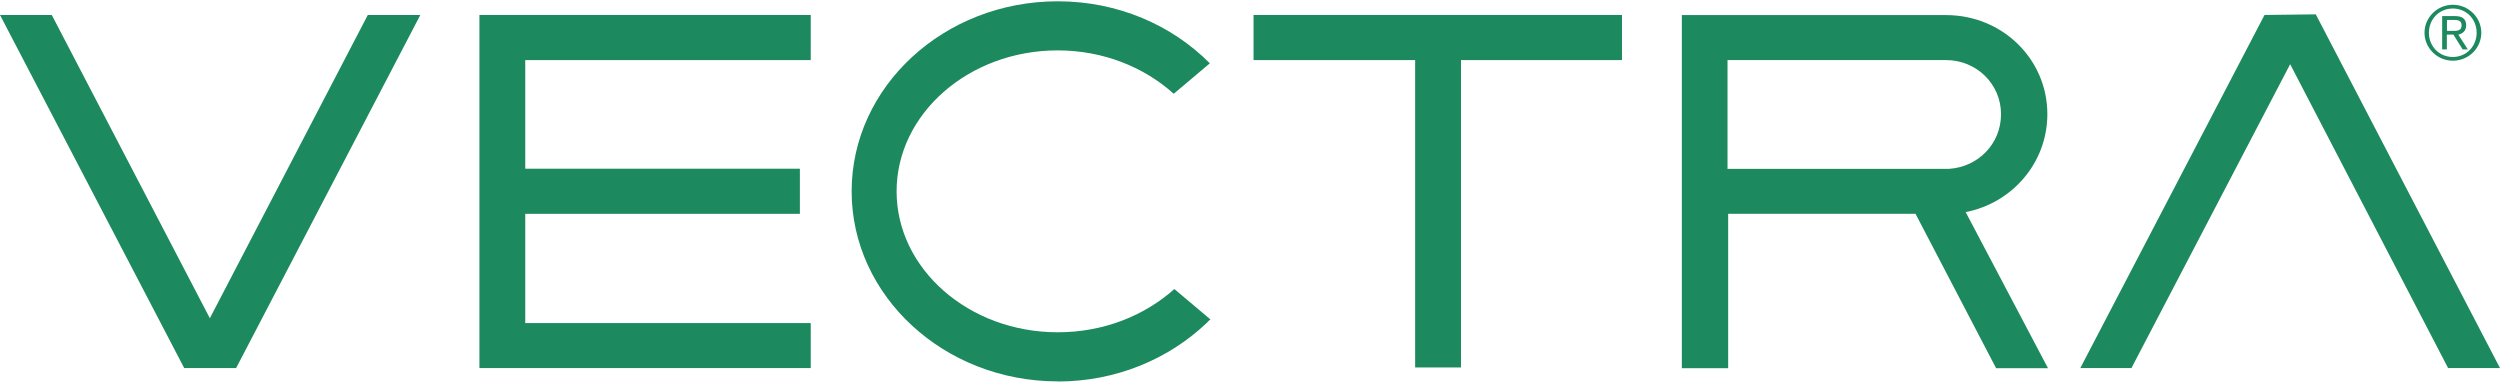
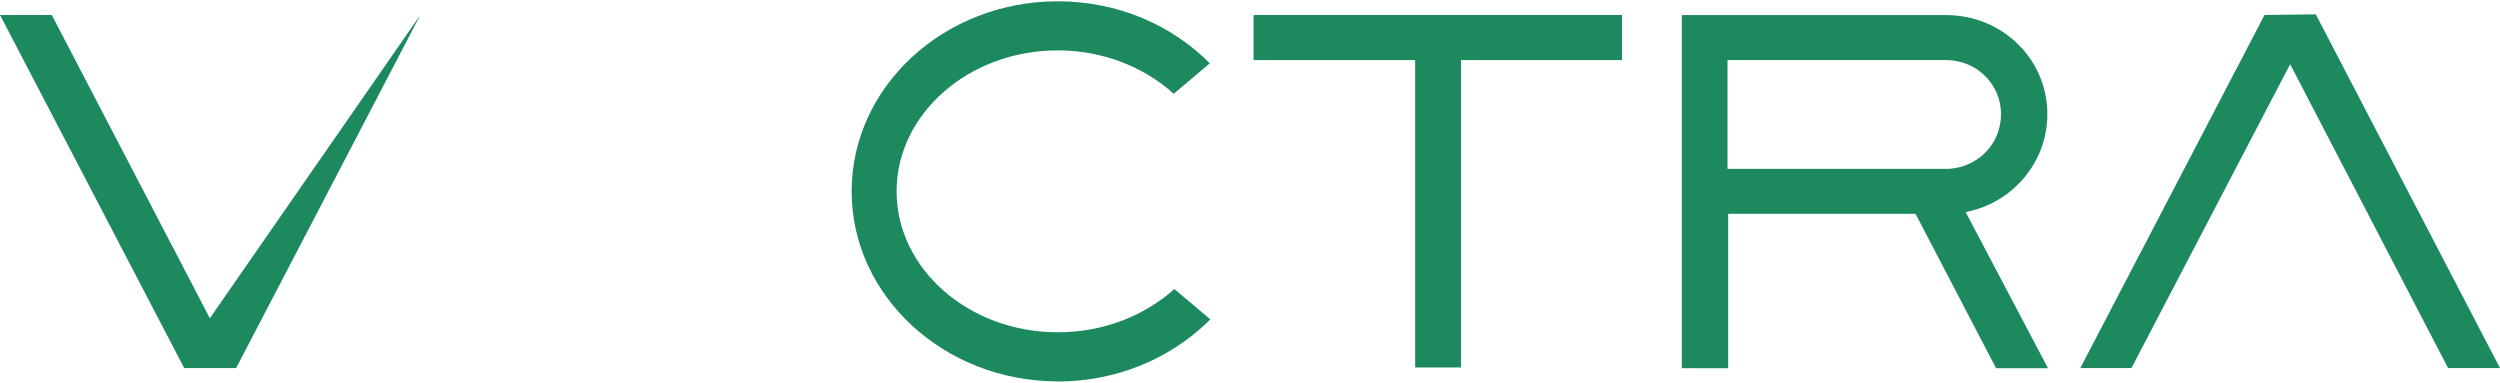
<svg xmlns="http://www.w3.org/2000/svg" width="529" height="81" viewBox="0 0 529 81" fill="none">
  <g clip-path="url(#clip0_992_328)">
-     <path d="M518.873 6.534C519.81 6.534 520.879 6.587 520.879 5.351C520.879 4.351 520.077 4.22 519.33 4.22H517.78V6.534H518.9H518.873ZM517.753 10.453H516.763V3.404H519.516C521.119 3.404 521.84 4.088 521.84 5.351C521.84 6.613 521.011 7.139 520.182 7.323L522.188 10.453H521.092L519.141 7.323H517.753V10.453ZM524.058 6.929C524.058 4.062 521.894 1.8 519.008 1.8C516.123 1.8 513.959 4.062 513.959 6.929C513.959 9.795 516.123 12.057 519.008 12.057C521.894 12.057 524.058 9.795 524.058 6.929ZM525.046 6.929C525.046 10.19 522.347 12.846 519.035 12.846C515.721 12.846 513.025 10.163 513.025 6.929C513.025 3.694 515.721 1.011 519.035 1.011C522.347 1.011 525.046 3.694 525.046 6.929Z" fill="#1D895E" />
    <path d="M343.21 3.168H265.249V12.715H299.446V77.753H309.144V12.715H343.21V3.168Z" fill="#1D895E" />
-     <path d="M88.941 3.168H77.827L44.404 67.339L10.954 3.168H-0L38.98 77.885H44.404H49.961L88.941 3.168Z" fill="#1D895E" />
+     <path d="M88.941 3.168L44.404 67.339L10.954 3.168H-0L38.98 77.885H44.404H49.961L88.941 3.168Z" fill="#1D895E" />
    <path d="M529 77.884L490.019 3.036L479.172 3.167L440.193 77.884H451.013L484.597 13.582L518.018 77.884H529Z" fill="#1D895E" />
-     <path d="M171.551 12.715V3.168H111.143H101.445V77.78V77.885H171.551V68.364H111.143V45.247H169.253V35.7H111.143V12.715H171.551Z" fill="#1D895E" />
    <path d="M223.81 80.725C236.207 80.725 247.374 75.939 255.39 68.285C255.63 68.022 255.897 67.733 256.137 67.602L248.496 61.158C242.218 66.76 233.588 70.31 223.81 70.31C205.001 70.31 189.719 56.898 189.719 40.487C189.719 24.076 205.001 10.663 223.81 10.663C233.455 10.663 242.111 14.214 248.363 19.842L256.004 13.398C247.989 5.324 236.581 0.275 223.81 0.275C199.738 0.275 180.207 18.343 180.207 40.487C180.207 62.631 199.764 80.699 223.81 80.699" fill="#1D895E" />
    <path d="M365.544 12.714H411.794C418.231 12.714 423.416 17.79 423.416 24.154C423.416 30.519 418.498 35.331 412.434 35.726H365.544V12.714ZM433.221 24.154C433.221 12.477 423.656 3.194 411.794 3.194H355.874V77.91H365.679V45.246H405.327L422.374 77.91H433.354L415.934 44.878C425.74 42.985 433.221 34.464 433.221 24.154Z" fill="#1D895E" />
  </g>
  <defs>
    <clipPath id="clip0_992_328">
      <rect width="529" height="81" fill="white" />
    </clipPath>
  </defs>
</svg>